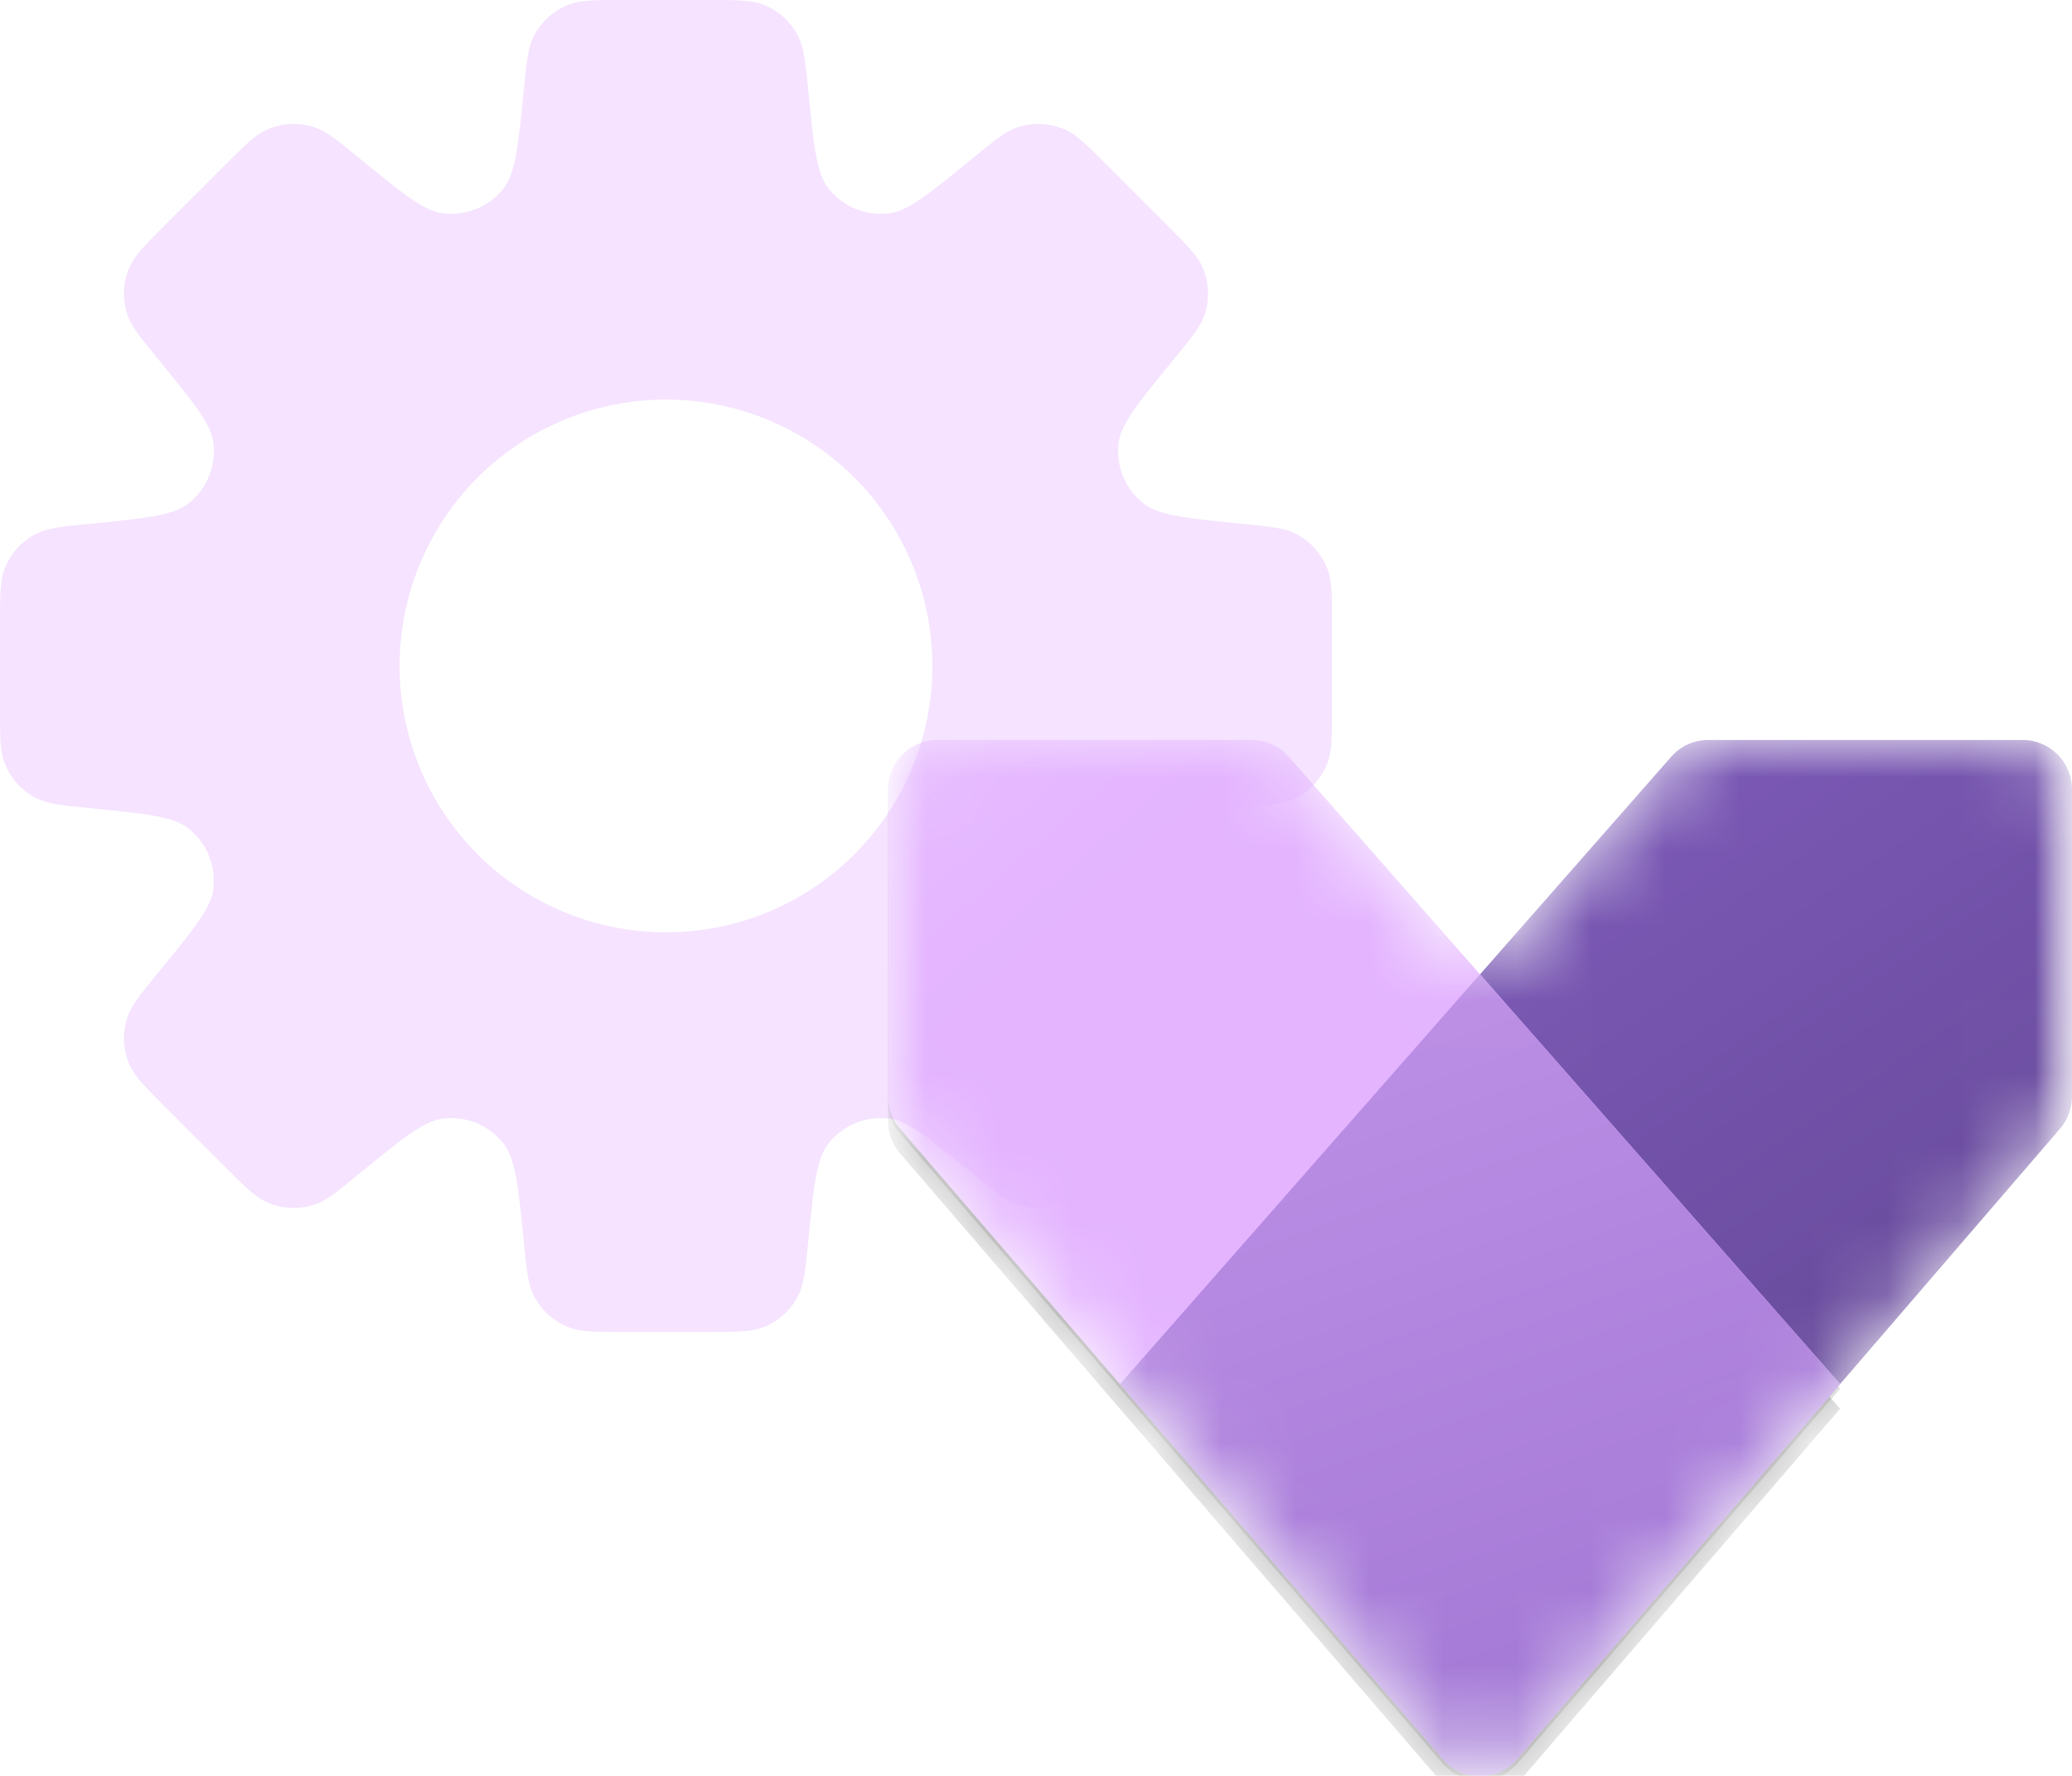
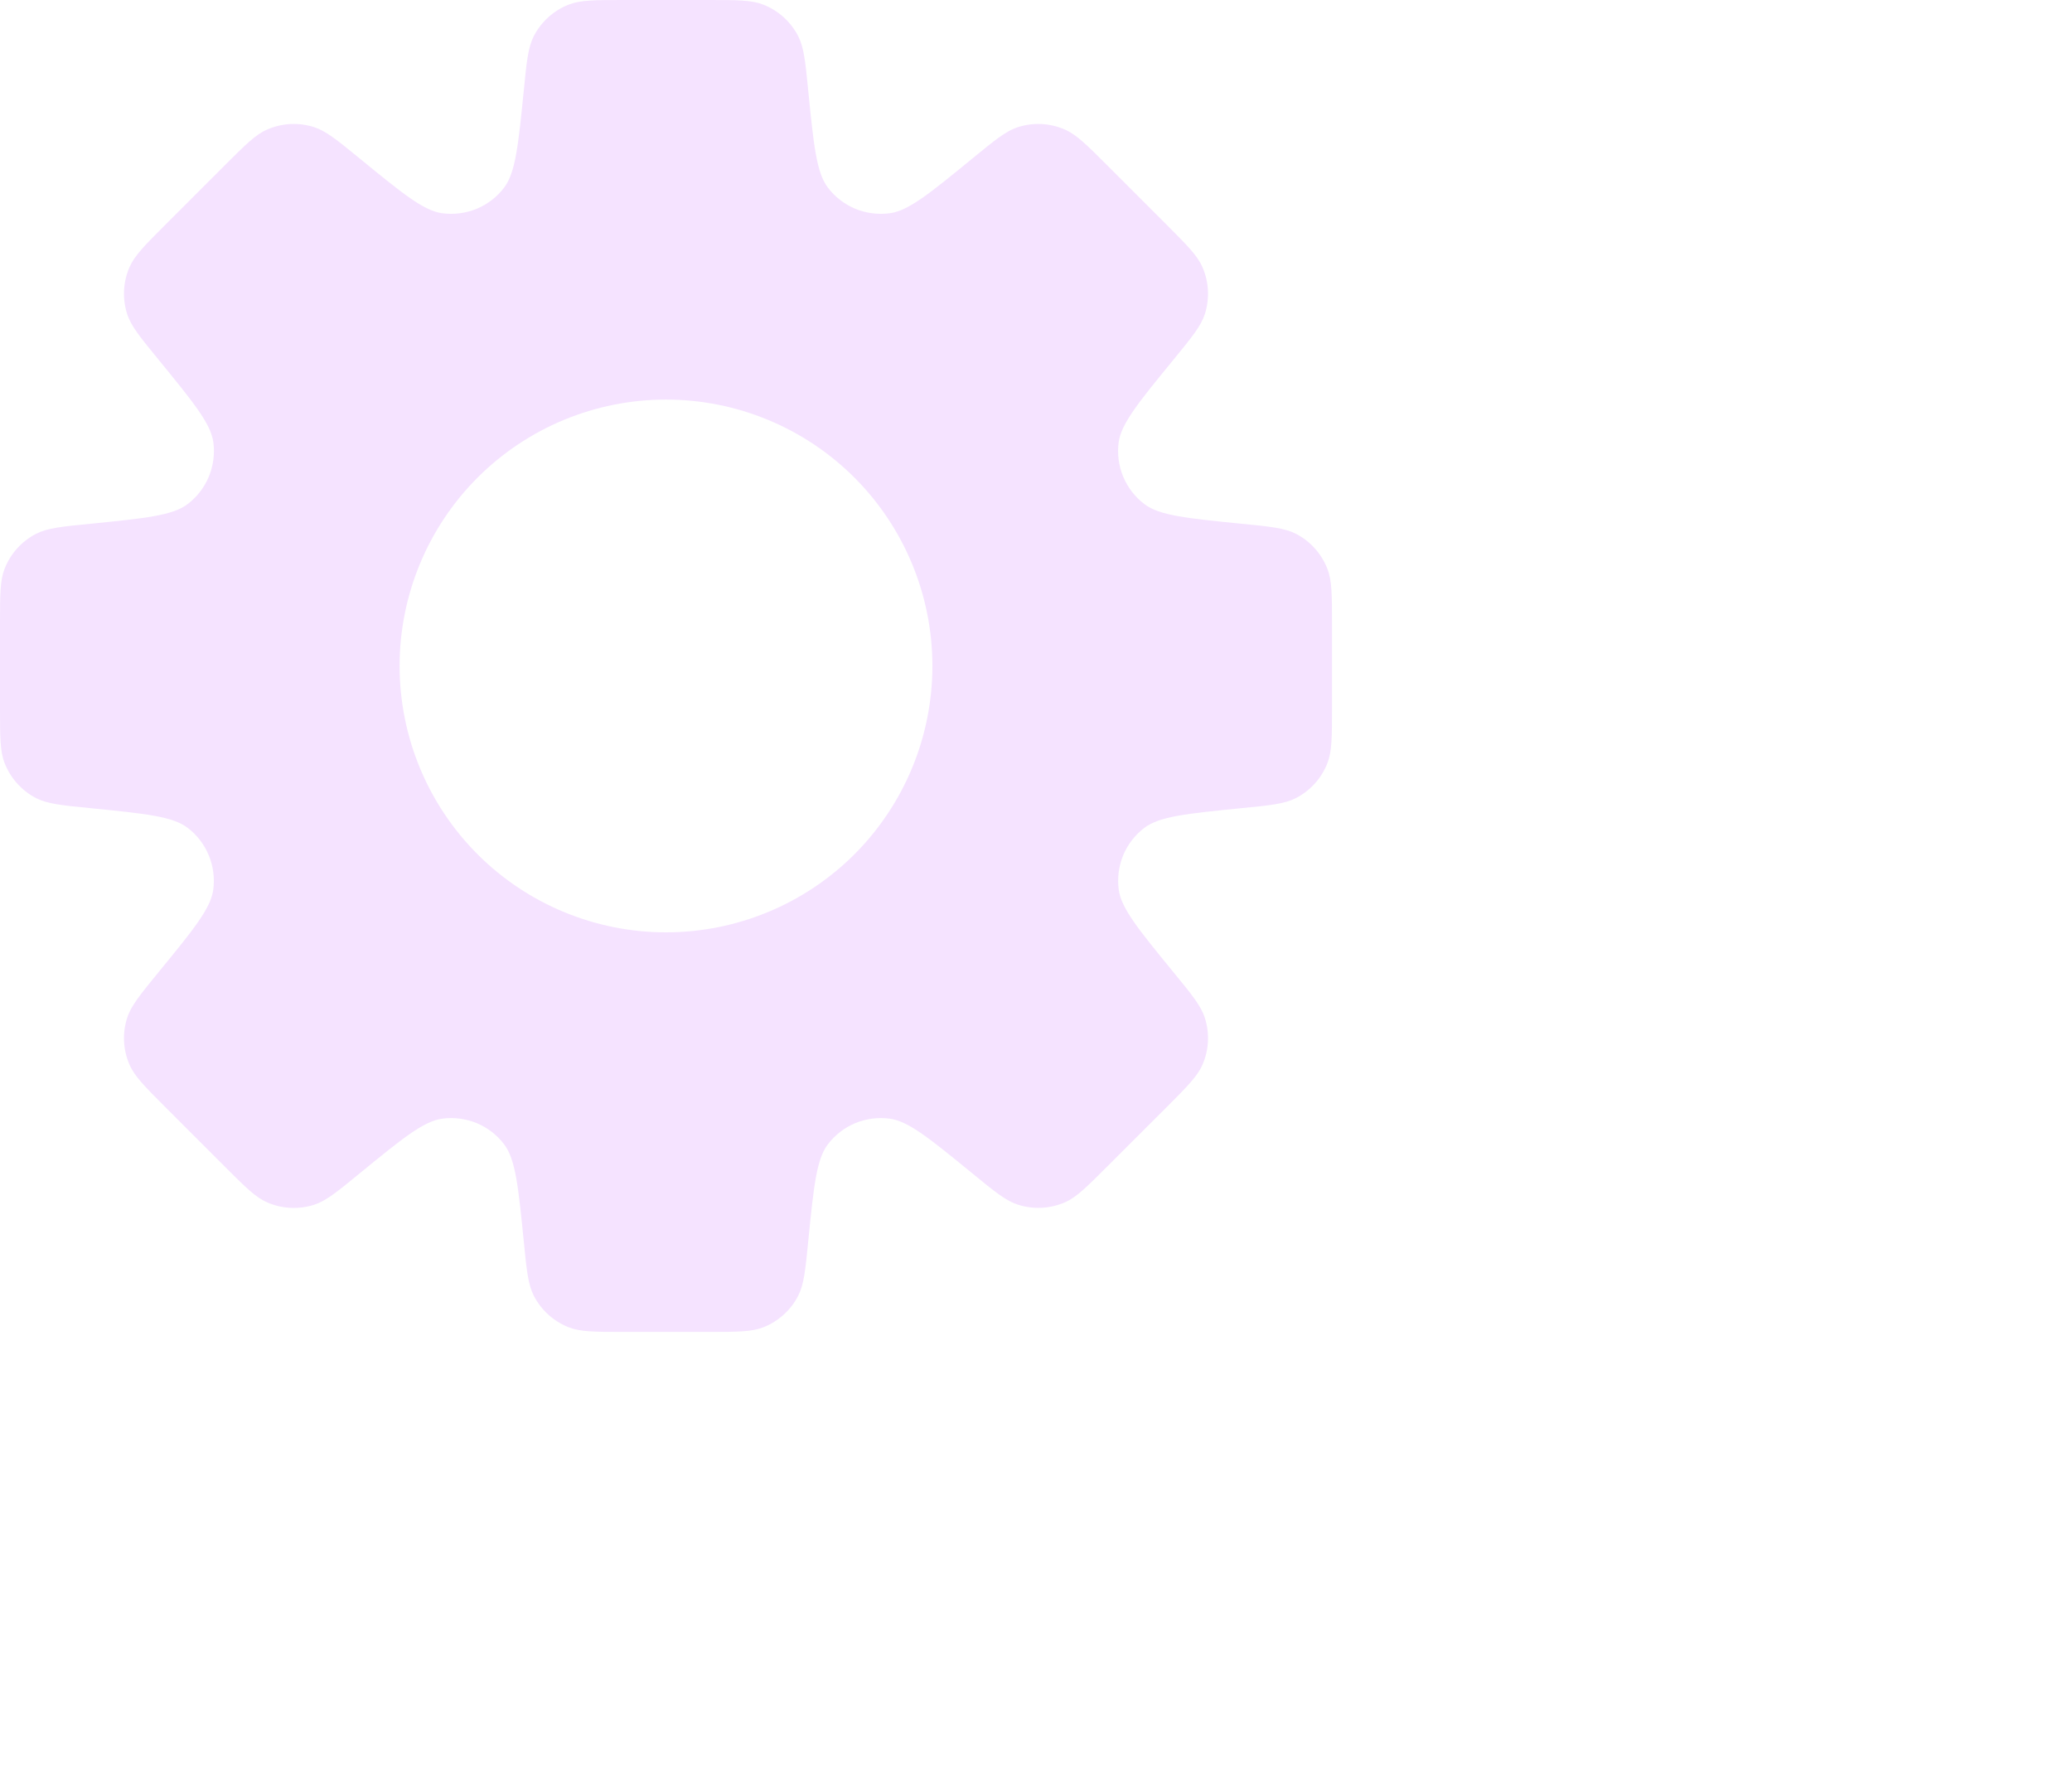
<svg xmlns="http://www.w3.org/2000/svg" width="28" height="24" viewBox="0 0 28 24" fill="none">
  <g clip-path="url(#clip0_1342_7178)">
    <path fill-rule="evenodd" clip-rule="evenodd" d="M10.786 0.488C10.864 0.64 10.884 0.835 10.922 1.226C10.996 1.964 11.033 2.333 11.188 2.536C11.284 2.662 11.412 2.761 11.559 2.822C11.706 2.882 11.867 2.903 12.024 2.882C12.276 2.849 12.564 2.614 13.138 2.144C13.441 1.895 13.594 1.77 13.757 1.718C13.964 1.652 14.188 1.663 14.388 1.75C14.546 1.818 14.685 1.957 14.962 2.234L15.766 3.038C16.043 3.316 16.182 3.454 16.25 3.612C16.337 3.812 16.348 4.036 16.282 4.244C16.23 4.406 16.105 4.559 15.857 4.862C15.386 5.437 15.152 5.724 15.117 5.977C15.096 6.134 15.117 6.294 15.178 6.441C15.239 6.588 15.338 6.716 15.464 6.812C15.666 6.967 16.036 7.004 16.775 7.078C17.165 7.116 17.36 7.136 17.513 7.214C17.706 7.314 17.856 7.481 17.936 7.683C18 7.843 18 8.039 18 8.431V9.569C18 9.961 18 10.157 17.937 10.316C17.857 10.519 17.706 10.686 17.512 10.786C17.36 10.864 17.165 10.884 16.774 10.922C16.036 10.996 15.667 11.033 15.464 11.188C15.338 11.284 15.239 11.412 15.178 11.559C15.118 11.706 15.097 11.867 15.118 12.024C15.152 12.276 15.387 12.564 15.857 13.138C16.105 13.441 16.23 13.593 16.282 13.757C16.348 13.964 16.337 14.188 16.25 14.388C16.182 14.546 16.043 14.684 15.766 14.962L14.962 15.765C14.684 16.043 14.546 16.182 14.388 16.25C14.188 16.336 13.964 16.347 13.757 16.281C13.594 16.229 13.441 16.105 13.138 15.856C12.563 15.386 12.276 15.152 12.024 15.118C11.867 15.097 11.706 15.118 11.559 15.178C11.412 15.239 11.284 15.338 11.188 15.464C11.033 15.666 10.996 16.035 10.922 16.774C10.884 17.165 10.864 17.36 10.786 17.512C10.686 17.706 10.519 17.857 10.317 17.937C10.157 18 9.961 18 9.569 18H8.431C8.039 18 7.843 18 7.684 17.937C7.481 17.857 7.314 17.706 7.214 17.512C7.136 17.36 7.116 17.165 7.078 16.774C7.004 16.036 6.967 15.667 6.812 15.464C6.716 15.338 6.588 15.239 6.441 15.178C6.294 15.118 6.134 15.097 5.977 15.118C5.724 15.152 5.437 15.386 4.862 15.856C4.559 16.105 4.406 16.23 4.244 16.282C4.036 16.348 3.812 16.337 3.612 16.25C3.454 16.182 3.315 16.043 3.038 15.766L2.234 14.962C1.957 14.684 1.818 14.546 1.75 14.388C1.663 14.188 1.652 13.964 1.718 13.757C1.77 13.594 1.895 13.441 2.143 13.138C2.614 12.563 2.849 12.276 2.882 12.023C2.903 11.866 2.882 11.706 2.821 11.559C2.761 11.412 2.662 11.284 2.536 11.188C2.334 11.033 1.964 10.996 1.225 10.922C0.835 10.884 0.64 10.864 0.487 10.786C0.294 10.685 0.144 10.519 0.064 10.317C8.71718e-08 10.157 0 9.961 0 9.569V8.431C0 8.039 -6.03497e-08 7.843 0.063 7.684C0.143 7.481 0.294 7.314 0.488 7.214C0.64 7.136 0.835 7.116 1.226 7.078C1.964 7.004 2.334 6.967 2.536 6.812C2.663 6.716 2.761 6.588 2.822 6.441C2.883 6.294 2.904 6.134 2.883 5.977C2.849 5.724 2.613 5.437 2.143 4.861C1.895 4.558 1.77 4.406 1.718 4.243C1.652 4.035 1.663 3.811 1.75 3.611C1.818 3.454 1.957 3.315 2.234 3.038L3.038 2.234C3.316 1.957 3.454 1.817 3.612 1.75C3.812 1.663 4.036 1.652 4.244 1.718C4.406 1.77 4.559 1.895 4.862 2.143C5.437 2.613 5.724 2.848 5.976 2.882C6.134 2.903 6.294 2.882 6.441 2.822C6.588 2.761 6.717 2.662 6.813 2.535C6.966 2.333 7.004 1.964 7.078 1.225C7.116 0.835 7.136 0.64 7.214 0.487C7.314 0.294 7.481 0.143 7.683 0.063C7.843 -6.03497e-08 8.039 0 8.431 0H9.569C9.961 0 10.157 -6.03497e-08 10.316 0.063C10.519 0.143 10.686 0.294 10.786 0.488ZM9 12.6C9.955 12.6 10.87 12.221 11.546 11.546C12.221 10.87 12.6 9.955 12.6 9C12.6 8.045 12.221 7.13 11.546 6.454C10.87 5.779 9.955 5.4 9 5.4C8.045 5.4 7.13 5.779 6.454 6.454C5.779 7.13 5.4 8.045 5.4 9C5.4 9.955 5.779 10.87 6.454 11.546C7.13 12.221 8.045 12.6 9 12.6Z" fill="#F5E3FF" />
    <mask id="mask0_1342_7178" style="mask-type:luminance" maskUnits="userSpaceOnUse" x="12" y="9" width="16" height="16">
      <path d="M28 9H12V25H28V9Z" fill="white" />
    </mask>
    <g mask="url(#mask0_1342_7178)">
      <mask id="mask1_1342_7178" style="mask-type:alpha" maskUnits="userSpaceOnUse" x="12" y="10" width="16" height="15">
-         <path d="M12.667 10H16.916C17.108 10 17.29 10.083 17.416 10.227L20 13.167L22.584 10.227C22.71 10.083 22.892 10 23.084 10H27.333C27.701 10 28 10.299 28 10.667V14.819C28 14.979 27.943 15.133 27.838 15.254L20.505 23.77C20.239 24.079 19.761 24.079 19.495 23.77L12.162 15.254C12.057 15.133 12 14.979 12 14.819V10.667C12 10.299 12.299 10 12.667 10Z" fill="url(#paint0_linear_1342_7178)" />
-       </mask>
+         </mask>
      <g mask="url(#mask1_1342_7178)">
        <path d="M23.084 10H27.333C27.701 10 28 10.299 28 10.667V14.819C28 14.979 27.943 15.133 27.838 15.254L20.505 23.77C20.239 24.078 19.761 24.078 19.495 23.77L15.135 18.706L22.584 10.227C22.71 10.083 22.893 10 23.084 10Z" fill="url(#paint1_linear_1342_7178)" />
        <g opacity="0.32" filter="url(#filter0_f_1342_7178)">
          <path d="M16.916 10.333H12.667C12.299 10.333 12 10.632 12 11V15.152C12 15.312 12.057 15.466 12.162 15.587L19.495 24.103C19.761 24.412 20.239 24.412 20.505 24.103L24.866 19.038L17.416 10.56C17.29 10.416 17.108 10.333 16.916 10.333Z" fill="black" />
        </g>
        <g filter="url(#filter1_f_1342_7178)">
          <path d="M16.916 10.063H12.667C12.299 10.063 12 10.362 12 10.73V14.882C12 15.042 12.057 15.196 12.162 15.317L19.495 23.833C19.761 24.142 20.239 24.142 20.505 23.833L24.866 18.768L17.416 10.29C17.29 10.146 17.108 10.063 16.916 10.063Z" fill="black" fill-opacity="0.24" />
        </g>
        <path d="M16.916 10H12.667C12.299 10 12 10.299 12 10.667V14.819C12 14.979 12.057 15.133 12.162 15.254L19.495 23.77C19.761 24.079 20.239 24.079 20.505 23.77L24.866 18.705L17.416 10.227C17.29 10.083 17.108 10 16.916 10Z" fill="url(#paint2_linear_1342_7178)" />
-         <path fill-rule="evenodd" clip-rule="evenodd" d="M20 13.167L15.135 18.706L19.495 23.77C19.761 24.078 20.239 24.078 20.505 23.77L22.268 21.722L24.866 18.705L20 13.167Z" fill="url(#paint3_linear_1342_7178)" />
      </g>
    </g>
  </g>
  <defs>
    <filter id="filter0_f_1342_7178" x="4" y="2.333" width="28.866" height="30.002" filterUnits="userSpaceOnUse" color-interpolation-filters="sRGB">
      <feGaussianBlur stdDeviation="4" />
    </filter>
    <filter id="filter1_f_1342_7178" x="11.24" y="9.303" width="14.386" height="15.522" filterUnits="userSpaceOnUse" color-interpolation-filters="sRGB">
      <feGaussianBlur stdDeviation="0.38" />
    </filter>
    <linearGradient id="paint0_linear_1342_7178" x1="8.417" y1="5.833" x2="20.5" y2="19.71" gradientUnits="userSpaceOnUse">
      <stop stop-color="#EBC7FF" />
      <stop offset="0.493" stop-color="#E4B4FF" />
    </linearGradient>
    <linearGradient id="paint1_linear_1342_7178" x1="16.667" y1="8.333" x2="27.198" y2="23.914" gradientUnits="userSpaceOnUse">
      <stop stop-color="#8661C5" />
      <stop offset="1" stop-color="#5C428B" />
    </linearGradient>
    <linearGradient id="paint2_linear_1342_7178" x1="8.417" y1="5.833" x2="20.5" y2="19.71" gradientUnits="userSpaceOnUse">
      <stop stop-color="#EBC7FF" />
      <stop offset="0.493" stop-color="#E4B4FF" />
    </linearGradient>
    <linearGradient id="paint3_linear_1342_7178" x1="10.972" y1="9.422" x2="17.756" y2="28.445" gradientUnits="userSpaceOnUse">
      <stop stop-color="#CD9EF0" />
      <stop offset="0.894" stop-color="#9F75D3" />
    </linearGradient>
    <clipPath id="clip0_1342_7178">
      <rect width="28" height="24" fill="white" />
    </clipPath>
  </defs>
</svg>